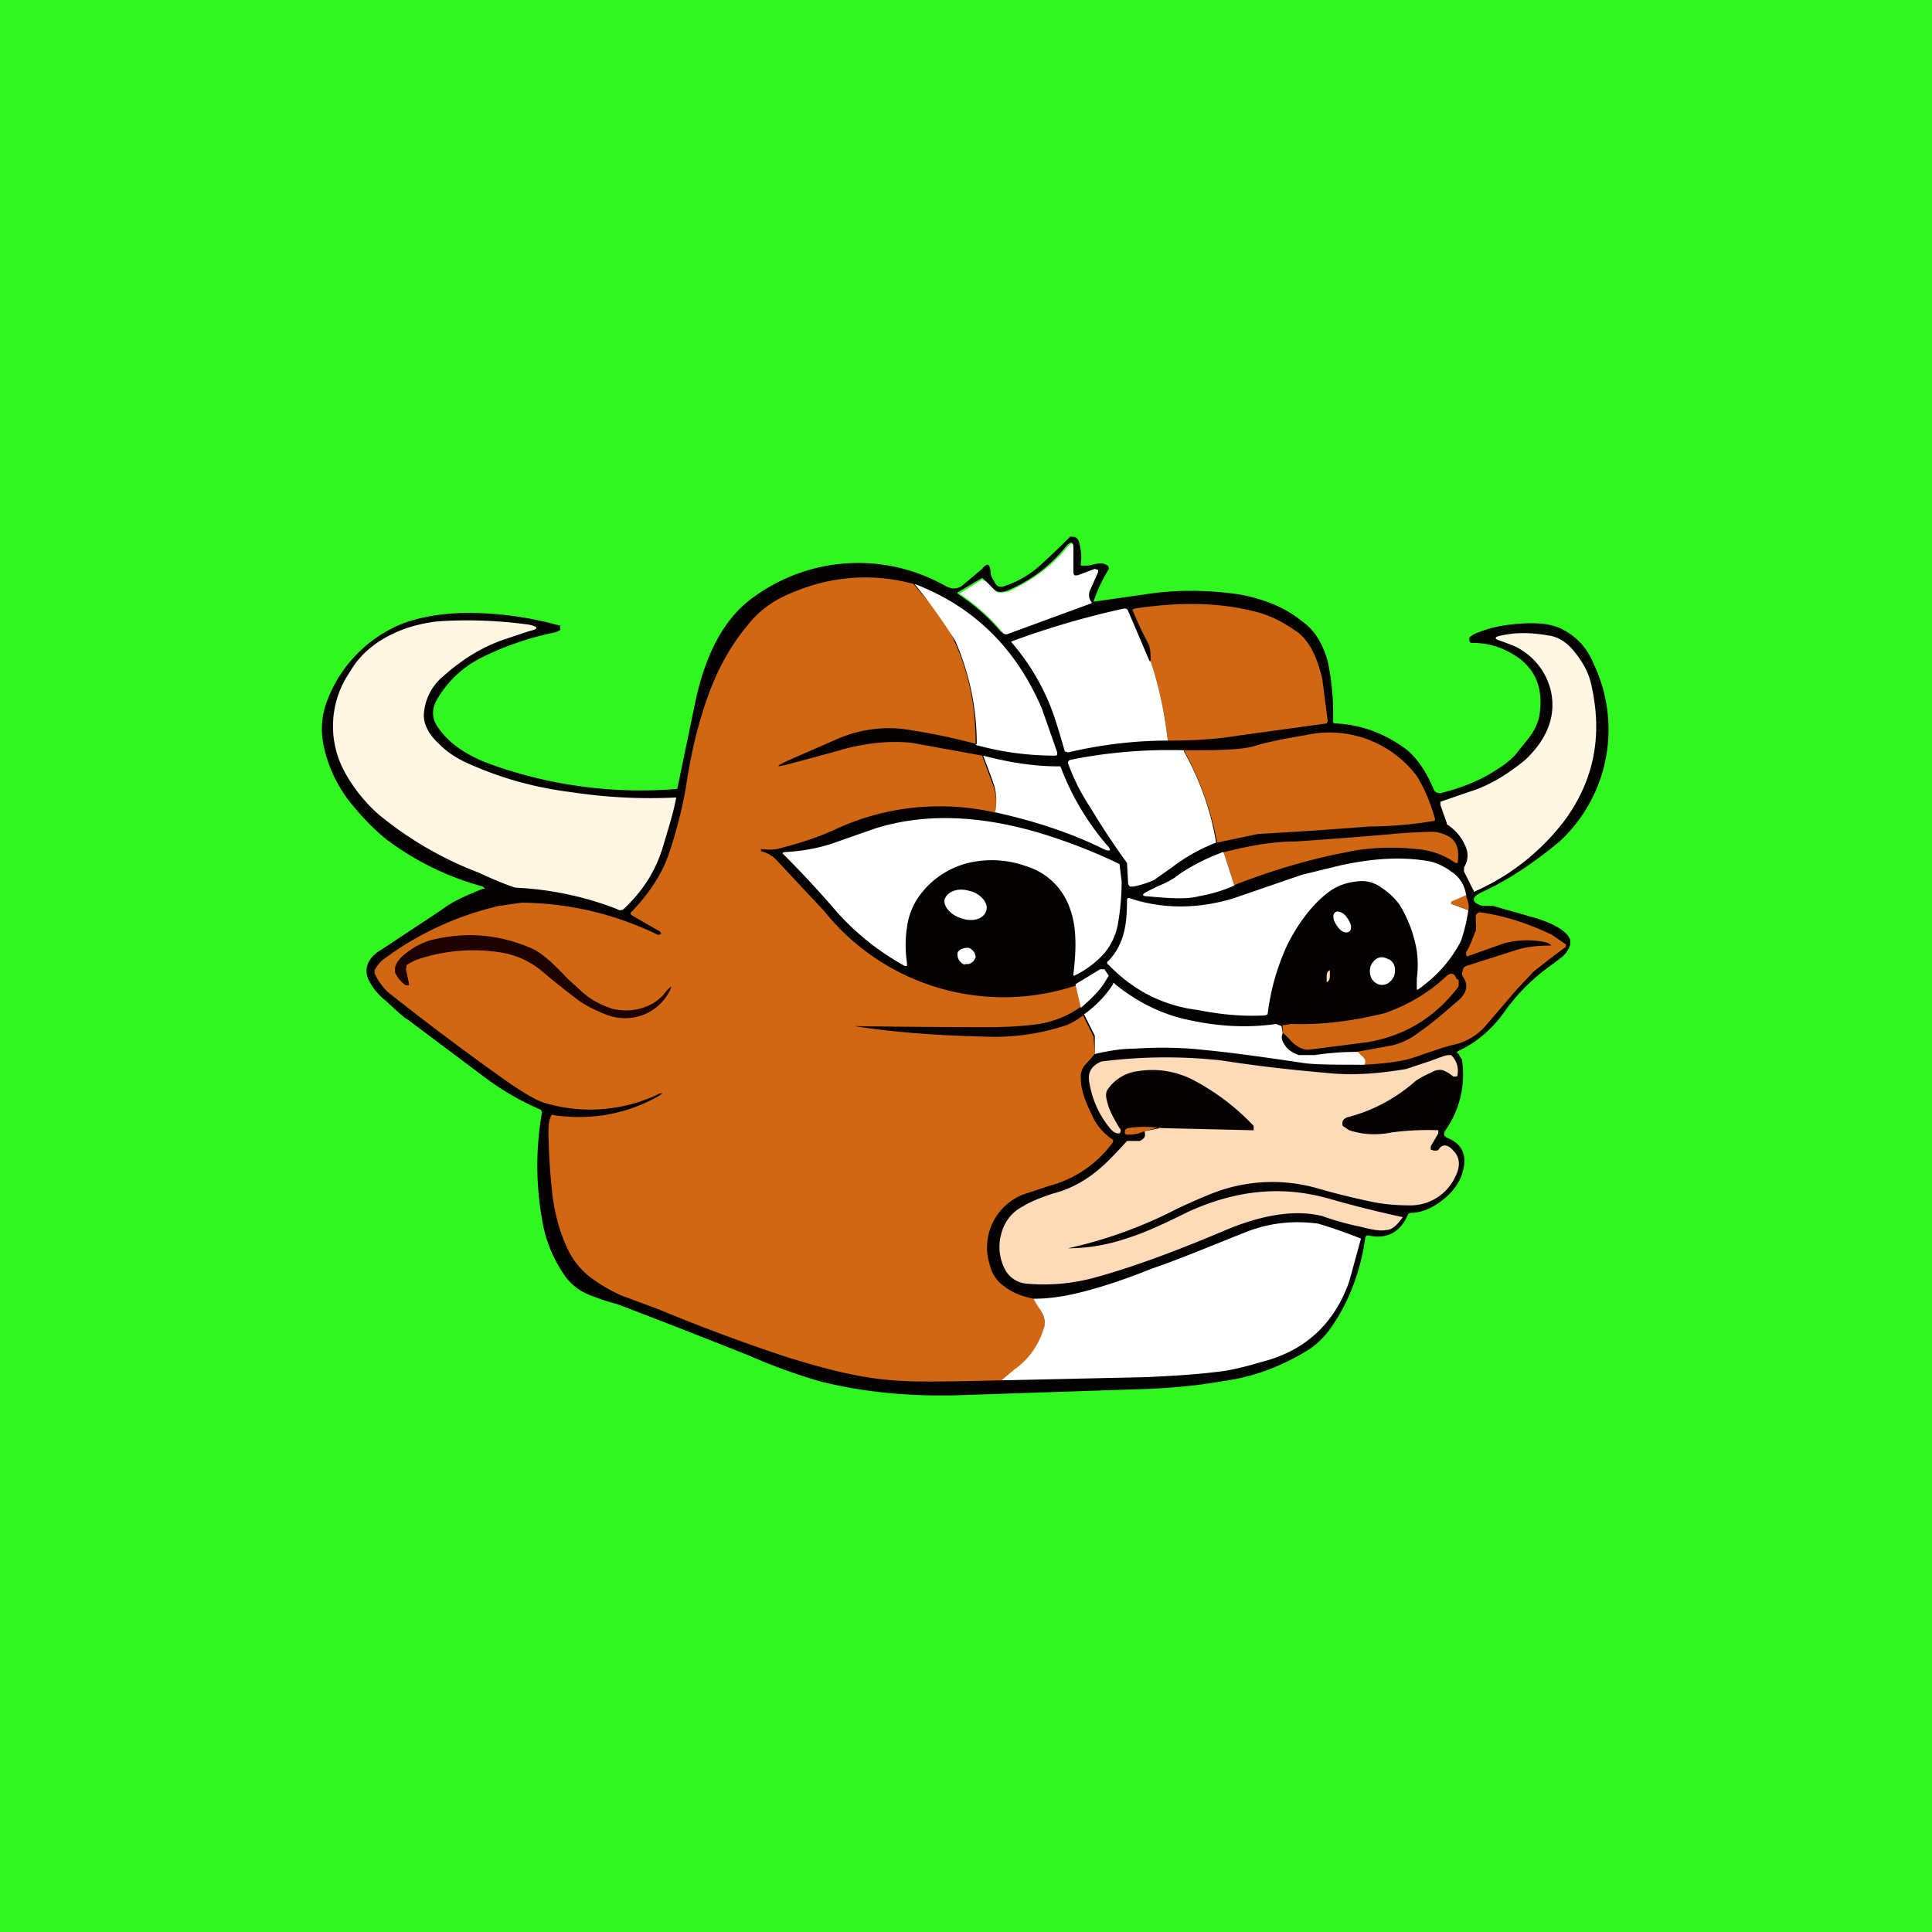
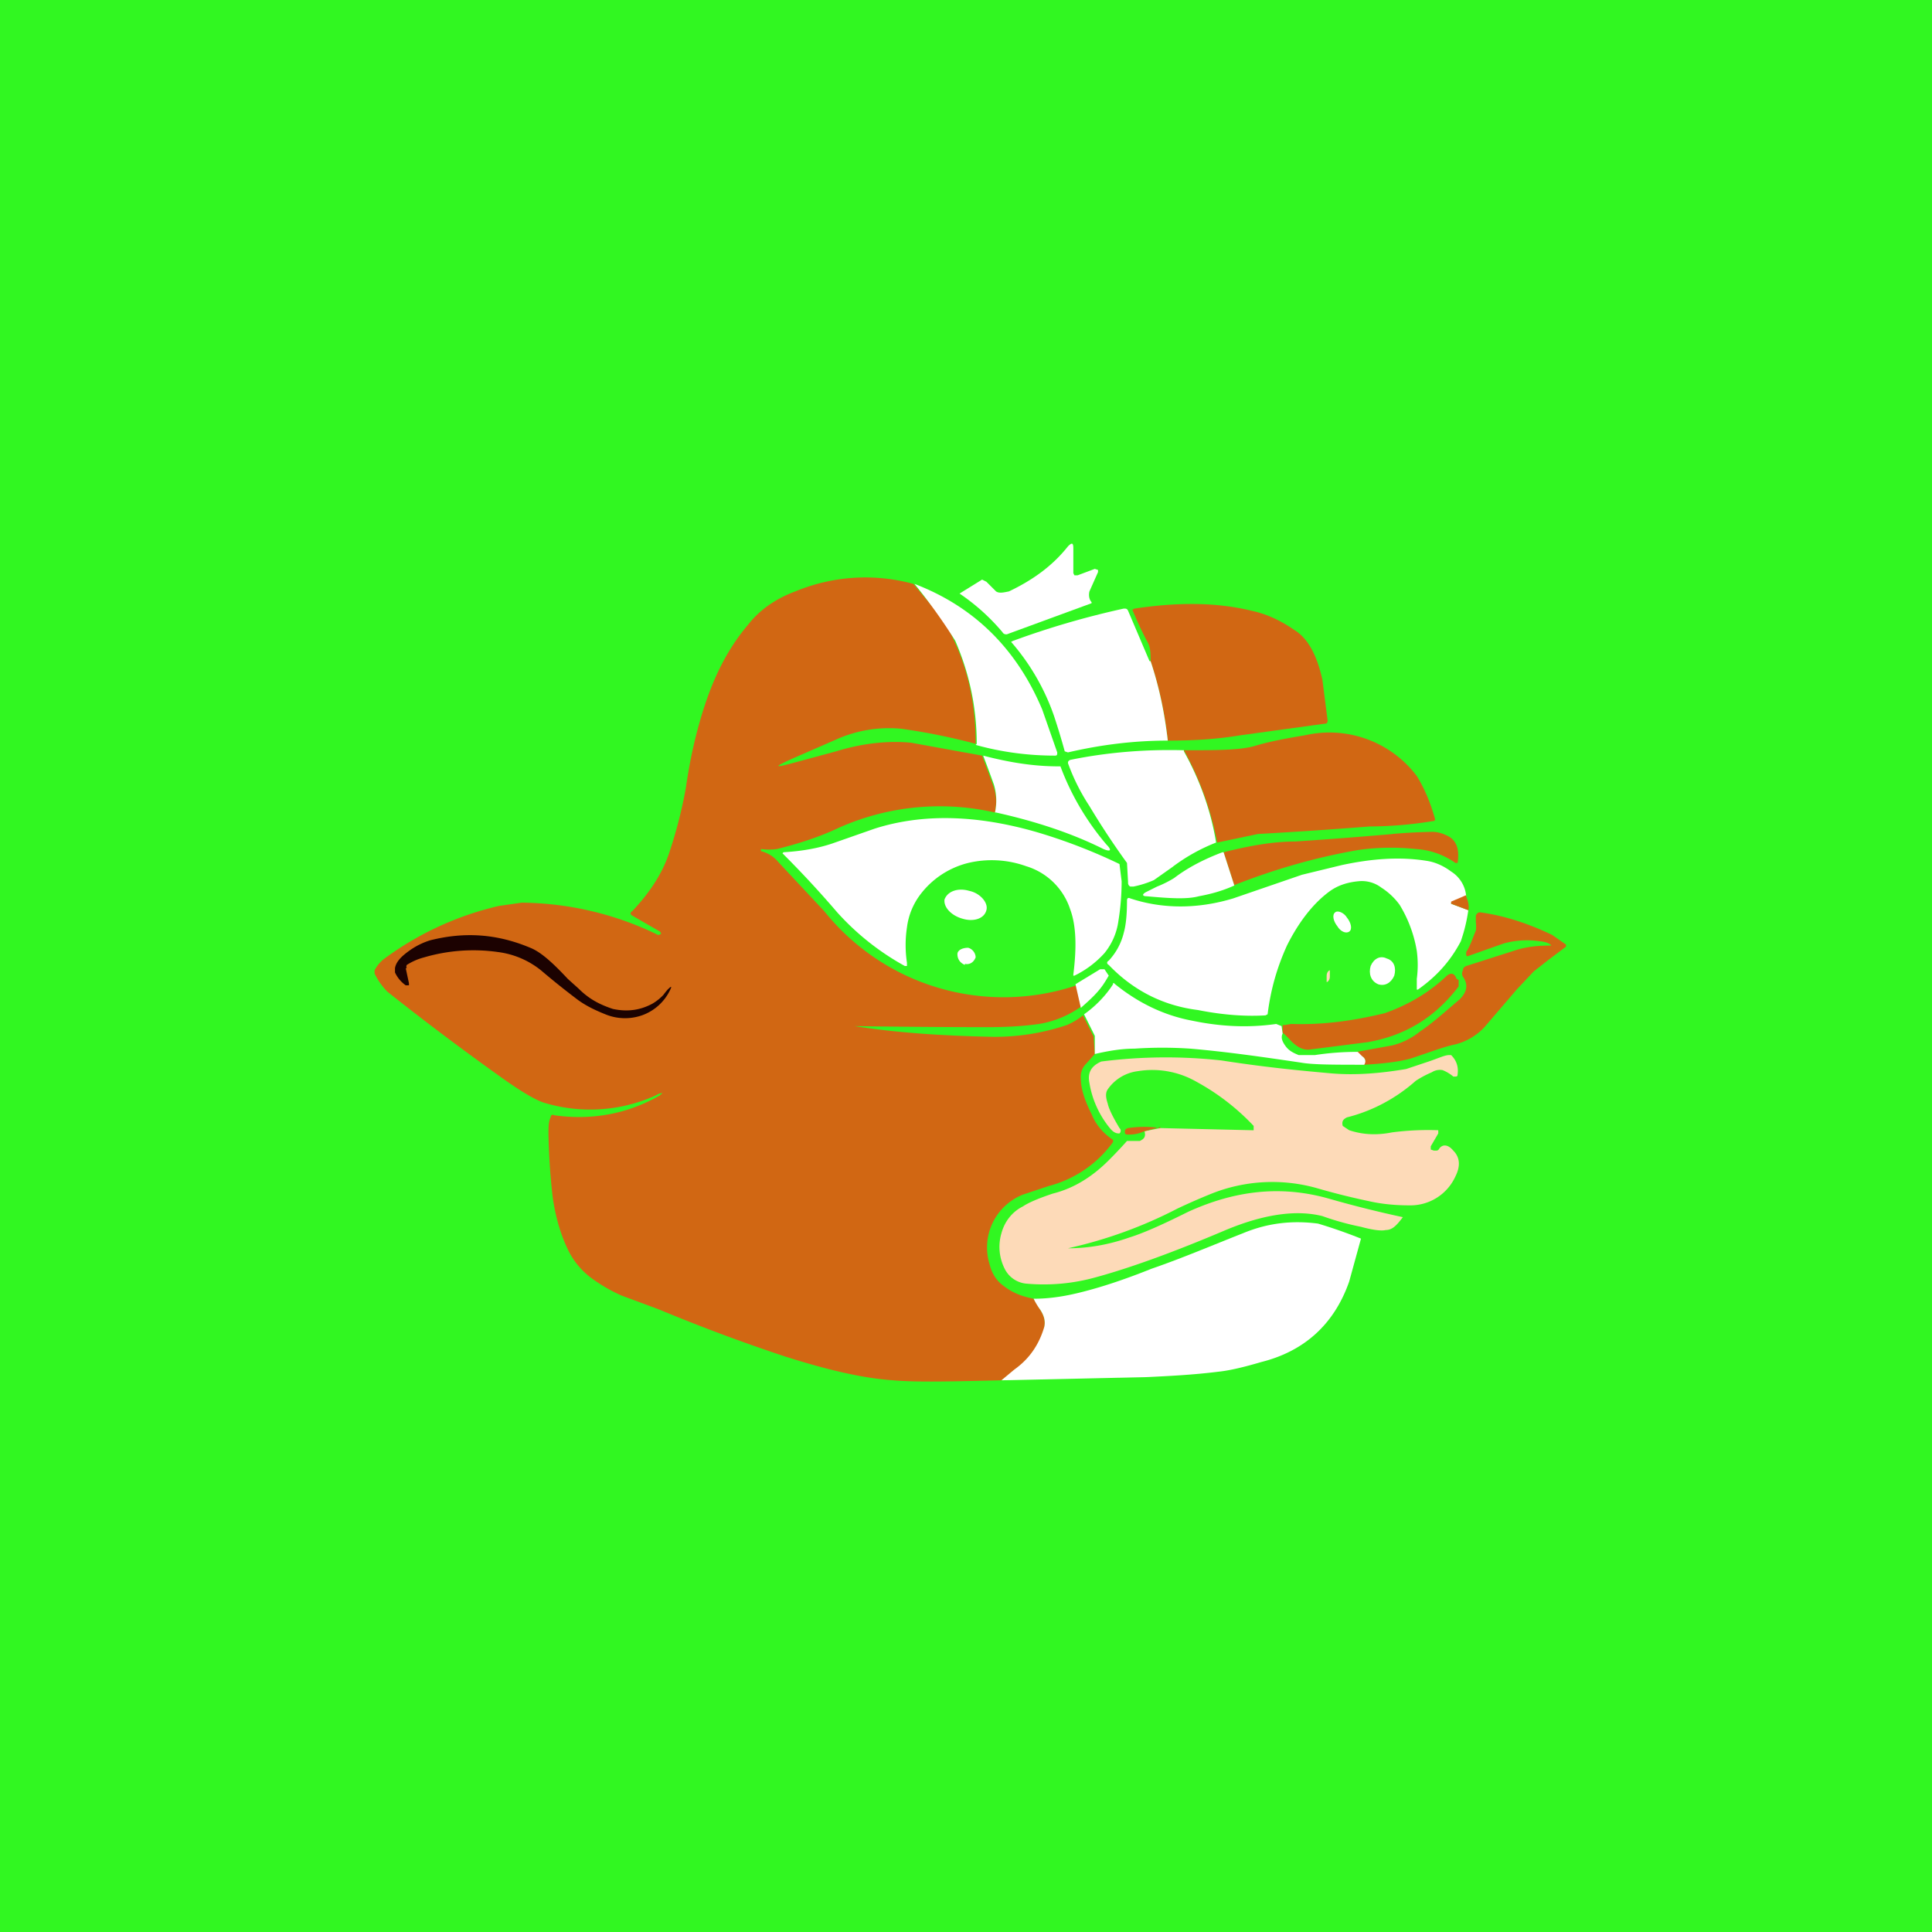
<svg xmlns="http://www.w3.org/2000/svg" width="18" height="18" viewBox="0 0 18 18">
  <path fill="#31F721" d="M0 0h18v18H0z" />
-   <path d="M10.17 5.61c-.03-.02-.03-.06-.02-.1l.08-.18v-.02h-.03l-.16.06H10V5.1c0-.05-.02-.06-.06-.02-.16.2-.34.33-.55.42-.05.02-.09.02-.12 0a.26.26 0 0 1-.07-.07 1.18 1.18 0 0 0-.02-.02c-.02-.02-.03-.03-.04-.02l-.22.13v.01c.15.1.28.21.4.35.02.02.04.02.05.02l.79-.29.56-.08c.29-.04.57-.03.84.01.2.04.4.11.56.24.13.09.2.21.25.38a2.38 2.38 0 0 1 .05.55c0 .02 0 .03.02.03.25.01.47.1.66.24.1.08.19.21.26.38.01.02.03.03.06.03.2-.05.38-.12.54-.23a.7.7 0 0 0 .16-.13l.12-.15a.52.52 0 0 0 .1-.2c.05-.29-.05-.49-.29-.61a.69.69 0 0 0-.33-.08c-.02 0-.02 0-.03-.02v-.03a.22.22 0 0 1 .09-.05c.12-.05.25-.07.39-.08.15-.01.28 0 .38.05.14.07.24.18.3.33a1.42 1.42 0 0 1-.32 1.65c-.24.2-.48.36-.72.47-.11.05-.1.1 0 .13h.1l.42.12c.18.06.28.13.3.2v.04a.25.25 0 0 1-.07.11l-.09.07a1.83 1.83 0 0 0-.47.47c-.12.16-.26.27-.41.34-.02.01-.02.02 0 .03l.01.02.02.03a.9.9 0 0 1-.16.67c-.01.03-.01.04.02.06.16.06.2.19.13.37a.54.54 0 0 1-.17.21c-.1.08-.2.12-.3.12l-.02.01c-.07.17-.2.24-.37.2-.02 0-.02 0-.03.02-.04.3-.15.6-.32.84a.78.78 0 0 1-.2.2c-.24.15-.51.26-.82.3-.23.04-.45.06-.68.07L8.9 13c-.44.01-.86-.03-1.26-.13a5.46 5.46 0 0 1-.66-.24 84.86 84.86 0 0 0-1.23-.48 2.1 2.1 0 0 1-.27-.09.52.52 0 0 1-.2-.15 1.25 1.25 0 0 1-.23-.55 2.87 2.87 0 0 1 0-1l-.01-.02a2.52 2.52 0 0 1-.52-.3L3.8 9.5c-.04-.02-.1-.08-.21-.18a.55.55 0 0 1-.16-.2c-.04-.1 0-.2.12-.27l.56-.37c.1-.08.24-.14.39-.2.02 0 .02 0 0-.02a2.63 2.63 0 0 1-.9-.44c-.1-.08-.2-.18-.3-.3a1.27 1.27 0 0 1-.29-.6.74.74 0 0 1 .02-.34 1.25 1.25 0 0 1 .72-.77c.16-.06.37-.1.63-.1a3.22 3.22 0 0 1 .84.12v.04l-.04.02c-.25.05-.48.13-.7.24a.98.98 0 0 0-.41.39c-.05.09-.05.18.02.27.1.14.26.25.48.33a4.13 4.13 0 0 0 1.74.23l.17-.82c.1-.46.28-.79.56-.98a1.65 1.65 0 0 1 1.77-.09c.06.03.1.03.15 0l.19-.16c.05-.06.07-.05.08.03 0 .01 0 .04.03.08.02.05.05.07.1.05a.93.93 0 0 0 .35-.21A6.9 6.9 0 0 0 9.97 5c.04 0 .06 0 .08.04.02.07.03.14.02.2v.03h.07c.08-.02.13-.03.16-.01.03.01.04.03.02.06-.06.1-.1.19-.13.28 0 .01-.01.02-.02.01Z" fill="#040302" />
  <path d="M10.17 5.61v.01l-.79.29c-.01 0-.03 0-.04-.02a1.96 1.96 0 0 0-.4-.36l.21-.13.04.02.02.02.07.07c.03.02.07.01.12 0 .21-.1.4-.23.55-.42.04-.04.05-.03.05.02v.23l.01.02h.03l.16-.06.03.01v.02l-.08.18c-.01.04 0 .08.02.1Z" fill="#fff" />
  <path d="m8.51 5.44.21.25c.08.1.13.19.17.28.14.3.2.62.2.96a5.77 5.77 0 0 0-.69-.14 1.2 1.2 0 0 0-.61.1l-.39.17c-.2.09-.2.1.02.04l.37-.1c.26-.08.5-.1.7-.08l.66.12.1.27c.03.08.04.16.02.26a2.31 2.31 0 0 0-1.45.14c-.19.09-.38.15-.58.2a.52.52 0 0 1-.15 0v.02a.3.3 0 0 1 .16.1l.43.46a2.14 2.14 0 0 0 2.35.69l.04.2a.93.93 0 0 1-.39.16c-.14.02-.3.03-.49.03a92.37 92.37 0 0 1-1.24-.01h.01c.38.06.8.09 1.3.1.25 0 .47-.04.68-.11a.64.64 0 0 0 .15-.09l.1.2v.02l.01.14-.08.09a.17.17 0 0 0-.05.14c0 .1.04.21.1.33.04.1.11.18.2.24v.02a1.07 1.07 0 0 1-.6.41l-.24.08a.53.53 0 0 0-.31.65c.02.08.06.15.13.2.09.07.18.1.28.12l.06.1c.04.06.05.11.04.17a.72.72 0 0 1-.28.4l-.12.09c-.44.01-.78.02-1.01 0-.29-.02-.62-.1-1-.22a16.85 16.85 0 0 1-1.18-.44l-.35-.13a1.5 1.5 0 0 1-.29-.17.72.72 0 0 1-.2-.24c-.07-.14-.12-.3-.15-.5a6.07 6.07 0 0 1-.04-.59c0-.07 0-.12.02-.16 0-.02.02-.03.03-.02.35.05.68-.01.98-.18.04-.03.04-.03 0-.02l-.04.02a1.48 1.48 0 0 1-1.01.07c-.08-.02-.2-.09-.36-.2a25.41 25.41 0 0 1-1.12-.84.62.62 0 0 1-.12-.17v-.03a.33.33 0 0 1 .08-.1 2.89 2.89 0 0 1 1.08-.5l.21-.03a2.95 2.95 0 0 1 1.27.3h.01l.02-.01-.01-.02-.26-.15c-.02-.01-.02-.03 0-.04.15-.16.27-.33.34-.53a4.28 4.28 0 0 0 .16-.62c.04-.28.1-.54.18-.78.1-.3.23-.54.4-.74.1-.13.25-.24.44-.31a1.7 1.7 0 0 1 1.1-.07Z" fill="#D16713" />
  <path d="M9.1 6.93c0-.34-.07-.66-.2-.96a5.29 5.29 0 0 0-.38-.53c.55.21.95.6 1.19 1.17l.14.4c0 .02 0 .03-.02.03-.24 0-.49-.03-.74-.1Z" fill="#fff" />
  <path d="M10.88 6.9a3.6 3.6 0 0 0-.16-.74c0-.07 0-.13-.03-.18a3.24 3.24 0 0 1-.14-.3l.02-.01c.4-.06.76-.06 1.09.02.14.03.27.09.4.18.13.08.21.24.26.46l.05.39-.01.02-.8.11c-.24.04-.46.05-.68.05Z" fill="#D16713" />
  <path d="M10.72 6.16c.08.24.13.48.16.74-.32 0-.63.04-.93.11L9.92 7a6.63 6.63 0 0 0-.1-.33 2.09 2.09 0 0 0-.4-.69l.02-.01a7.9 7.9 0 0 1 1.03-.3c.02 0 .03 0 .04.02l.2.47Z" fill="#fff" />
-   <path d="M5.32 7.38a4.88 4.88 0 0 0 .98.05c-.02.12-.07.28-.13.48-.07.22-.19.4-.36.56a.05.05 0 0 1-.06 0 3 3 0 0 0-.95-.2c-.03-.01-.15-.05-.34-.14a3.31 3.31 0 0 1-.93-.54 1.47 1.47 0 0 1-.32-.4.89.89 0 0 1 .05-.93c.08-.14.2-.25.35-.33.15-.08.3-.12.46-.14.28-.02.57-.01.86.03.09.02.09.04 0 .06l-.24.08c-.2.07-.38.18-.56.34a.5.5 0 0 0-.18.34c-.01.1.04.2.15.3.08.08.18.14.3.19.3.13.6.21.92.25ZM13.73 8.3l-.09-.18v-.04a.2.2 0 0 0 .02-.18.45.45 0 0 0-.18-.22v-.01l-.06-.17v-.03l.26-.09c.2-.06.37-.17.53-.3.2-.19.29-.4.24-.64a.62.62 0 0 0-.34-.42 3.8 3.8 0 0 0-.16-.06c-.02-.01-.02-.02 0-.03.15-.04.3-.04.47-.01.1.01.19.07.27.18.07.09.12.19.14.3.1.46.02.87-.25 1.24a2.13 2.13 0 0 1-.85.67Z" fill="#FFF7E3" />
  <path d="M11.34 7.85a2.9 2.9 0 0 0-.31-.86c.3 0 .52 0 .66-.04.13-.04.29-.07.47-.1a1.02 1.02 0 0 1 1.04.38c.08.13.13.26.17.4 0 .01 0 .02-.02.02a3.75 3.75 0 0 1-.59.05 43.7 43.7 0 0 1-1.04.07l-.38.08Z" fill="#D16713" />
  <path d="M11.03 7c.14.25.25.54.3.85a1.7 1.7 0 0 0-.41.23l-.17.12a.94.94 0 0 1-.19.06h-.03a.04.04 0 0 1-.02-.04l-.01-.18a7.24 7.24 0 0 1-.35-.53 1.9 1.9 0 0 1-.2-.4c0-.01 0-.02.02-.03.34-.07.7-.1 1.06-.09Z" fill="#fff" />
  <path d="M9.27 7.57a.52.52 0 0 0-.01-.26 10 10 0 0 0-.1-.27c.23.06.46.1.7.1h.02c.1.27.25.52.43.73.05.05.04.07-.03.04-.3-.15-.64-.26-1-.34ZM8.45 8.97V9h-.02a2.41 2.41 0 0 1-.63-.5 9.45 9.45 0 0 0-.51-.55l.01-.01c.18-.01.33-.04.45-.08l.4-.14c.44-.14.94-.13 1.5.03a5.12 5.12 0 0 1 .78.3l.02.16c0 .12-.01.25-.03.37a.6.6 0 0 1-.13.3.91.91 0 0 1-.28.21H10v-.01c.03-.24.03-.45-.03-.61a.62.62 0 0 0-.41-.4.95.95 0 0 0-.54-.03.8.8 0 0 0-.45.3.64.64 0 0 0-.12.3 1.1 1.1 0 0 0 0 .33Z" fill="#fff" />
  <path d="m11.5 8.25-.1-.31c.24-.06.46-.1.67-.1a46.43 46.43 0 0 0 .91-.07h-.01c-.28.02-.28.02 0 0a5.44 5.44 0 0 1 .38-.02.3.3 0 0 1 .12.03c.1.04.13.13.11.26h-.02a.71.71 0 0 0-.37-.13 2.18 2.18 0 0 0-.54.01c-.4.07-.78.18-1.16.33Z" fill="#D16713" />
  <path d="m11.4 7.94.1.31c-.11.05-.22.08-.33.1-.11.03-.27.02-.49 0-.04 0-.04-.02 0-.04l.1-.05a1 1 0 0 0 .16-.08c.13-.1.29-.18.45-.24Z" fill="#fff" />
  <path d="m13.66 8.35-.14.06v.01l.16.06c-.02.14-.05.23-.07.29-.1.19-.23.33-.4.45h-.01V9.12a.99.99 0 0 0 0-.26 1.2 1.2 0 0 0-.16-.43.63.63 0 0 0-.17-.16.3.3 0 0 0-.21-.06c-.11.01-.2.04-.28.1-.16.12-.29.3-.39.5-.09.2-.15.4-.18.64l-.02.01c-.17.01-.38 0-.63-.05-.32-.04-.6-.18-.83-.42-.02-.01-.02-.03 0-.04a.58.58 0 0 0 .14-.26c.02-.07.03-.17.03-.3 0-.02.01-.03.03-.02.3.1.63.1.96 0l.64-.22.37-.09c.28-.06.54-.08.79-.04.07.01.15.04.23.1a.3.3 0 0 1 .14.23ZM8.97 8.56c.1.03.2 0 .22-.08.02-.07-.06-.16-.16-.18-.1-.03-.2 0-.23.08-.01.07.06.15.17.18Z" fill="#fff" />
  <path d="M13.66 8.35c.02.05.03.1.02.13l-.16-.06V8.4l.14-.06Z" fill="#D16713" />
  <path d="M12.46 8.63c.03.05.08.07.11.05.03-.02.02-.08-.02-.13-.03-.05-.09-.07-.11-.05-.03.02-.02.08.02.13Z" fill="#fff" />
  <path d="M12.7 9.92c.03-.03.02-.06 0-.07a.15.15 0 0 1-.06-.05l.33-.06a.66.66 0 0 0 .26-.13c.12-.08.24-.19.37-.3.07-.07.08-.14.03-.21a.06.06 0 0 1 0-.06c0-.02.01-.03.03-.04l.47-.15c.1-.03.2-.04.3-.04.03 0 .03 0 0-.02a.24.24 0 0 0-.08-.02.81.81 0 0 0-.34.02l-.34.12-.01-.01v-.03c.04-.06.06-.13.09-.2a.3.3 0 0 0 0-.08v-.06c.01-.02.02-.03.04-.03.22.03.44.1.67.21l.13.09v.02l-.16.12-.14.11-.16.17-.3.35a.56.56 0 0 1-.27.16c-.1.02-.23.07-.41.13-.1.03-.26.05-.44.06Z" fill="#D16713" />
  <path d="m3.78 9.02.03.14v.02h-.03a.3.3 0 0 1-.1-.12v-.04c.01-.06.06-.11.13-.16a.67.67 0 0 1 .2-.1c.32-.08.62-.06.93.07.1.04.21.14.35.29l.1.09c.1.1.2.15.32.19.14.03.26.01.37-.05a.46.46 0 0 0 .1-.08.75.75 0 0 1 .04-.05c.04-.04.04-.03.02.01a.46.46 0 0 1-.26.23.48.48 0 0 1-.34-.01c-.1-.04-.18-.08-.25-.13a7.2 7.2 0 0 1-.35-.28.8.8 0 0 0-.4-.17 1.63 1.63 0 0 0-.69.05.56.56 0 0 0-.16.07.03.03 0 0 0 0 .03Z" fill="#1C0201" />
  <path d="M8.99 8.98c.04.01.08-.01.1-.06 0-.04-.03-.08-.07-.09-.05 0-.1.02-.1.06 0 .04.02.08.07.1ZM12.77 9c-.02.07 0 .14.07.17.06.02.12-.01.15-.08.02-.07 0-.14-.07-.16-.06-.03-.12 0-.15.07ZM10.07 9.39l-.05-.22.23-.14h.04l.04.06-.03.05c-.06.1-.14.17-.23.25Z" fill="#fff" />
  <path d="M12.36 9.1v.05c.01 0 .03-.02.03-.05v-.06c-.01 0-.03.02-.03.05Z" fill="#FDDAB8" />
  <path d="M11.95 9.62v-.07h.02l.06-.01c.3.01.58-.03.87-.1.2-.07.4-.18.57-.34.04-.04.08-.04.1.02l.02.01v.06c-.22.29-.5.46-.85.52l-.55.07c-.05 0-.1-.02-.16-.08a.87.87 0 0 0-.08-.08Z" fill="#D16713" />
  <path d="m11.94 9.56.01.07c-.02.04 0 .08.03.12.03.04.07.06.12.08h.15c.13-.02.26-.03.4-.03l.04.04c.03.02.04.05.02.08-.28 0-.48 0-.59-.02-.34-.05-.68-.1-1.03-.13a3.86 3.86 0 0 0-.52 0c-.12 0-.24.02-.37.05v-.17l-.1-.2c.1-.07.2-.17.27-.28 0-.01 0-.02.02 0 .21.17.45.29.72.34.24.05.5.07.78.03l.05.02Z" fill="#fff" />
  <path d="m10.66 10.54.15-.03.85.02h.02v-.04a2.13 2.13 0 0 0-.53-.41.83.83 0 0 0-.55-.1.4.4 0 0 0-.28.17c-.02.03-.02.07 0 .13.01.05.05.13.11.23.02.02.01.04 0 .05-.02 0-.05 0-.09-.05a.89.89 0 0 1-.19-.42c-.02-.1.02-.16.11-.2a4.72 4.72 0 0 1 1.12-.01c.45.07.8.1 1.02.12.23.02.46 0 .7-.04l.21-.07c.09-.03.15-.06.19-.06h.02c.05.05.07.11.06.18 0 .01 0 .02-.02.02h-.02a.36.36 0 0 0-.1-.06.14.14 0 0 0-.1.02.94.94 0 0 0-.15.08c-.18.16-.4.28-.64.34-.04.02-.05.04-.04.08l.03.02.03.02c.12.04.25.05.4.02a2.62 2.62 0 0 1 .43-.02v.03l-.07.12v.03l.03.01h.01c.02 0 .03 0 .04-.02.03-.04.08-.04.13.02.06.06.07.14.02.24a.46.46 0 0 1-.43.27c-.12 0-.25-.01-.38-.04a6.52 6.52 0 0 1-.48-.12 1.53 1.53 0 0 0-.98.05 6 6 0 0 0-.32.14 4.17 4.17 0 0 1-1.02.37c.18 0 .37-.03.57-.1.13-.04.31-.12.55-.24.44-.2.87-.25 1.32-.12a10.53 10.53 0 0 0 .68.17c-.06.08-.1.12-.16.12-.04.01-.12 0-.23-.03-.1-.02-.22-.05-.36-.1-.24-.06-.54-.02-.9.13-.47.2-.88.35-1.21.44a1.8 1.8 0 0 1-.64.06.25.25 0 0 1-.21-.14.45.45 0 0 1-.03-.33c.03-.11.1-.2.2-.25.06-.04.16-.08.28-.12.2-.05.37-.16.52-.31a4.25 4.25 0 0 0 .17-.18h.12c.04-.02.06-.04.04-.1Z" fill="#FDDAB8" />
  <path d="m10.81 10.5-.15.04a.33.33 0 0 1-.16.03s-.02 0-.02-.02 0-.03.03-.04a1 1 0 0 1 .3 0Z" fill="#D16713" />
  <path d="m9.33 12.86.12-.1c.14-.1.23-.23.28-.4.01-.05 0-.1-.04-.16a.67.67 0 0 1-.06-.1c.17 0 .32-.03.44-.06.2-.05.41-.12.66-.22.29-.1.57-.22.85-.33.24-.1.47-.12.7-.09a4.68 4.68 0 0 1 .4.14l-.11.4c-.14.4-.42.65-.82.75-.17.05-.3.08-.4.09-.24.03-.46.04-.66.05l-1.36.03Z" fill="#fff" />
</svg>